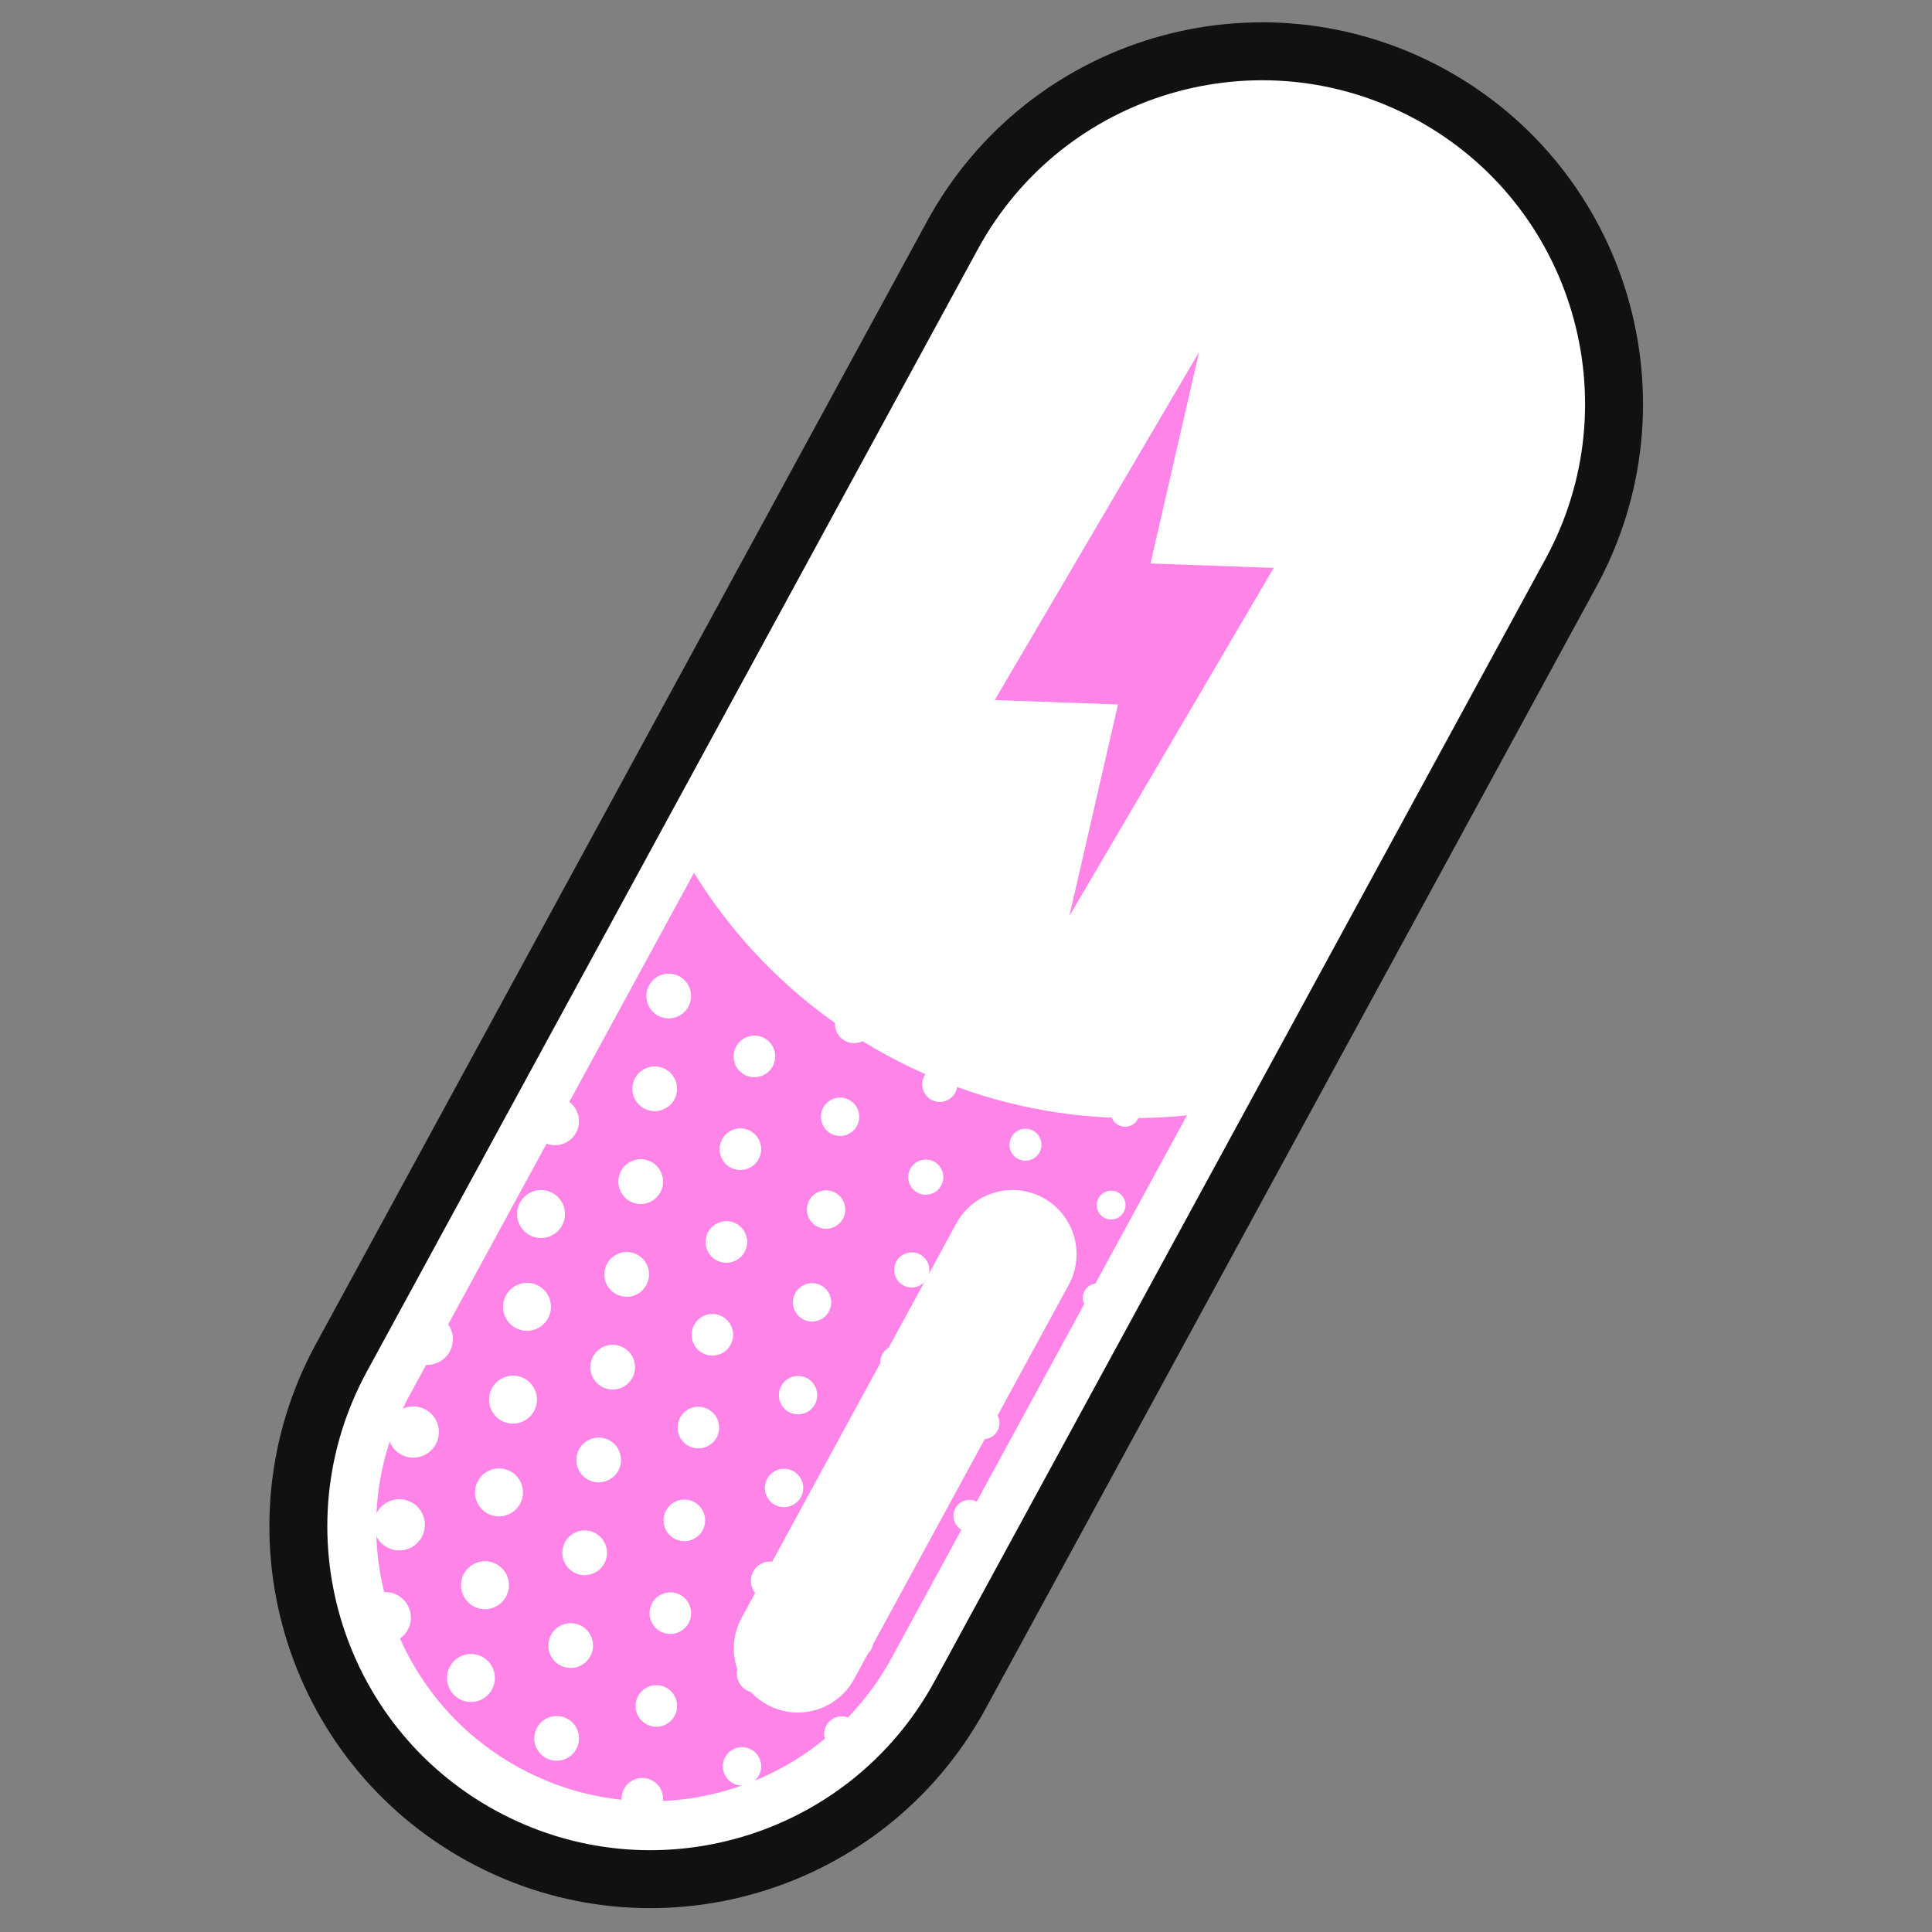
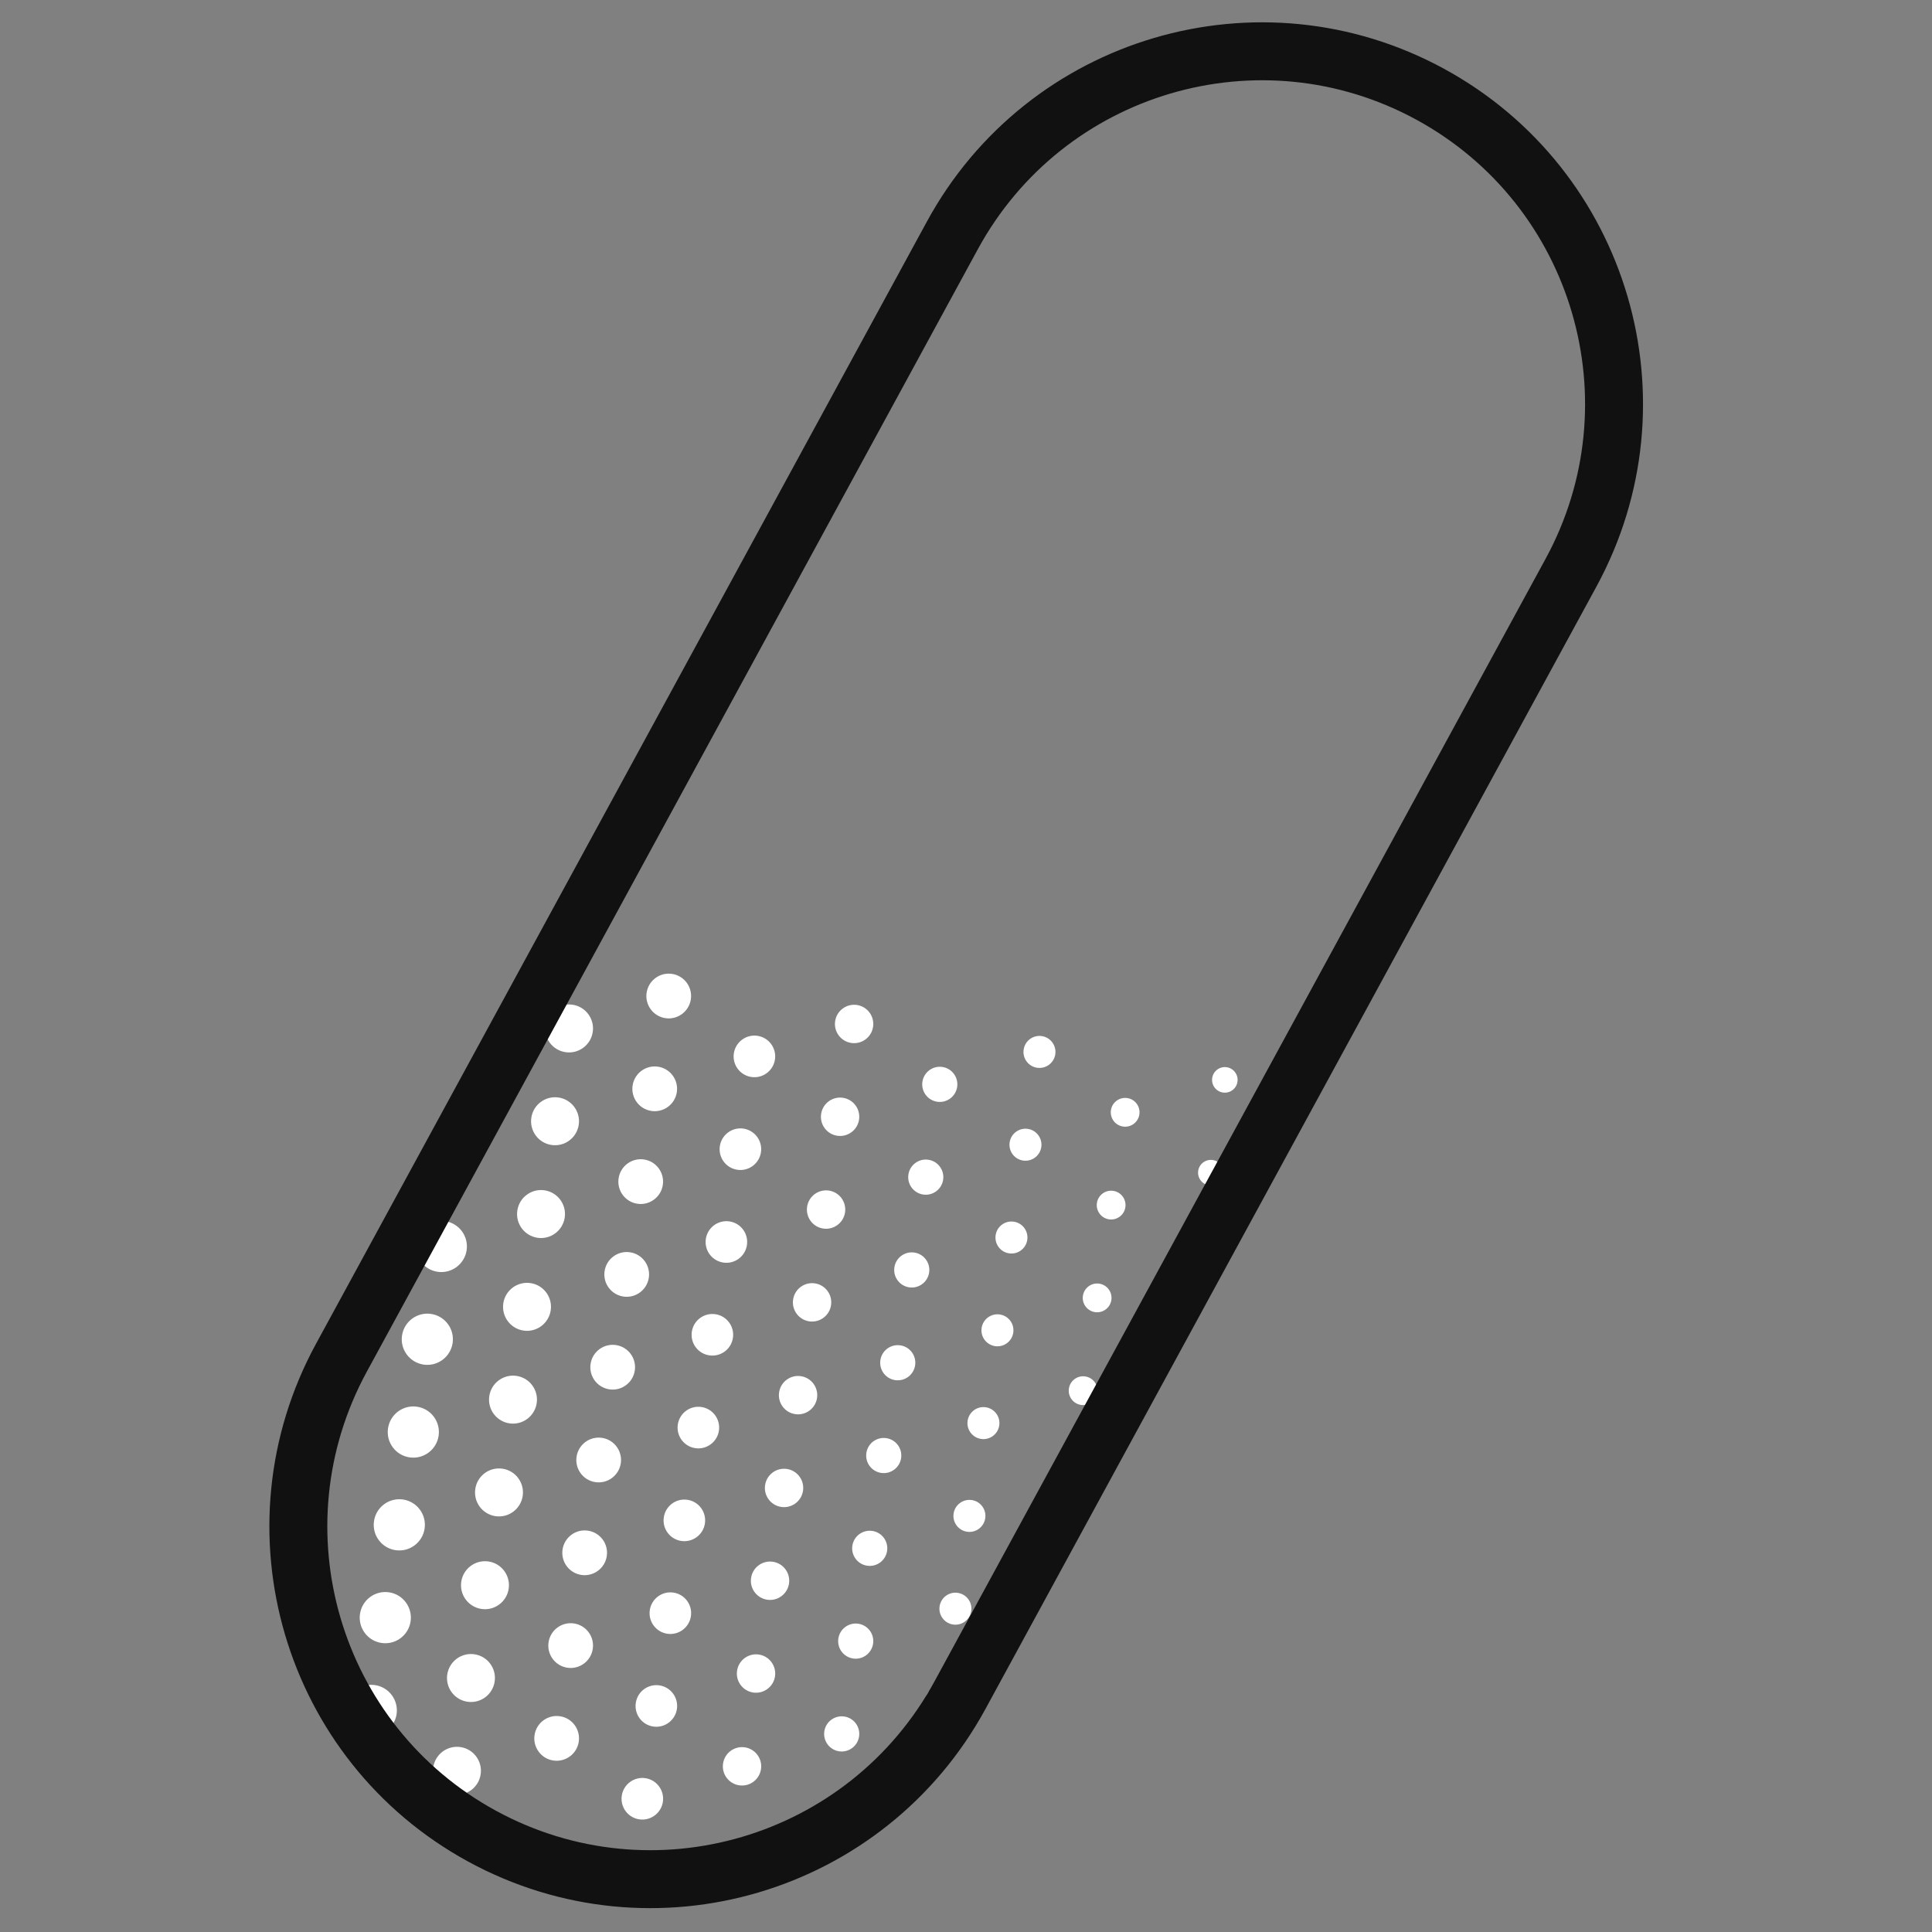
<svg xmlns="http://www.w3.org/2000/svg" width="512" height="512" viewBox="0 0 512 512" fill="none">
  <rect x="0" y="0" width="512" height="512" fill="#808080" stroke="none" />
  <mask id="mask0_487_3998" style="mask-type:alpha" maskUnits="userSpaceOnUse" x="82" y="17" width="343" height="478">
    <path d="M251.225 447.466L413.139 150.028C436.857 106.458 420.813 51.908 377.301 28.188C333.792 4.468 279.295 20.56 255.576 64.13L93.662 361.569C69.944 405.139 85.991 459.689 129.5 483.408C173.008 507.129 227.506 491.036 251.225 447.466Z" fill="white" />
  </mask>
  <g mask="url(#mask0_487_3998)">
-     <path d="M248.031 445.725L409.945 148.286C432.699 106.482 417.306 54.144 375.56 31.386C333.814 8.627 281.524 24.066 258.767 65.87L96.853 363.307C74.099 405.112 89.492 457.45 131.238 480.211C172.984 502.968 225.273 487.529 248.031 445.725Z" fill="#FF84E8" stroke="white" stroke-width="26.719" />
-     <path d="M420.801 224.713L434.148 200.194C470.366 133.661 445.868 50.362 379.426 14.141C312.985 -22.08 229.766 2.492 193.548 69.025L180.201 93.544C143.983 160.077 168.481 243.376 234.923 279.597C301.364 315.818 384.583 291.246 420.801 224.713Z" fill="url(#paint0_linear_487_3998)" />
    <path d="M295.4 479.56C293.551 479.28 291.825 480.555 291.549 482.403C291.269 484.255 292.541 485.981 294.386 486.261C296.235 486.537 297.961 485.263 298.241 483.414C298.52 481.565 297.246 479.839 295.4 479.56ZM299.113 454.969C297.264 454.689 295.541 455.964 295.259 457.813C294.982 459.665 296.254 461.388 298.1 461.667C299.948 461.946 301.674 460.672 301.954 458.823C302.233 456.971 300.962 455.245 299.113 454.969ZM302.826 430.378C300.977 430.099 299.254 431.373 298.975 433.222C298.695 435.074 299.967 436.8 301.813 437.076C303.661 437.356 305.387 436.081 305.667 434.232C305.946 432.381 304.672 430.655 302.826 430.378ZM306.539 405.784C304.69 405.508 302.964 406.779 302.688 408.631C302.408 410.48 303.68 412.206 305.526 412.486C307.374 412.765 309.1 411.491 309.38 409.639C309.659 407.79 308.385 406.064 306.539 405.784ZM310.249 381.194C308.4 380.914 306.674 382.189 306.395 384.041C306.118 385.889 307.39 387.615 309.236 387.895C311.084 388.174 312.81 386.9 313.09 385.048C313.369 383.199 312.098 381.473 310.249 381.194ZM313.962 356.603C312.113 356.327 310.39 357.598 310.108 359.45C309.831 361.299 311.103 363.025 312.948 363.304C314.797 363.584 316.523 362.309 316.803 360.457C317.079 358.608 315.811 356.882 313.962 356.603ZM317.678 332.012C315.829 331.733 314.103 333.007 313.827 334.856C313.547 336.708 314.819 338.434 316.665 338.714C318.513 338.99 320.239 337.715 320.516 335.867C320.798 334.018 319.524 332.292 317.678 332.012ZM321.391 307.422C319.542 307.142 317.816 308.417 317.537 310.266C317.26 312.117 318.532 313.843 320.378 314.12C322.226 314.399 323.952 313.125 324.232 311.276C324.511 309.424 323.237 307.698 321.391 307.422ZM325.101 282.828C323.252 282.551 321.529 283.823 321.247 285.675C320.97 287.524 322.242 289.25 324.088 289.529C325.936 289.809 327.662 288.534 327.942 286.682C328.218 284.833 326.947 283.107 325.101 282.828ZM269.046 487.729C266.964 487.416 265.023 488.85 264.707 490.935C264.394 493.017 265.825 494.961 267.907 495.275C269.986 495.588 271.93 494.154 272.243 492.071C272.56 489.986 271.126 488.042 269.046 487.729ZM272.756 463.138C270.674 462.825 268.733 464.259 268.417 466.341C268.104 468.427 269.535 470.371 271.617 470.684C273.696 470.997 275.64 469.563 275.953 467.478C276.27 465.395 274.836 463.451 272.756 463.138ZM276.469 438.547C274.387 438.231 272.446 439.668 272.13 441.751C271.817 443.833 273.248 445.777 275.33 446.09C277.409 446.403 279.353 444.969 279.666 442.887C279.983 440.802 278.549 438.861 276.469 438.547ZM280.182 413.957C278.1 413.643 276.159 415.078 275.843 417.16C275.53 419.245 276.961 421.186 279.043 421.499C281.122 421.816 283.066 420.382 283.379 418.296C283.696 416.214 282.262 414.27 280.182 413.957ZM283.895 389.363C281.813 389.05 279.872 390.484 279.556 392.569C279.243 394.651 280.674 396.596 282.756 396.909C284.835 397.222 286.779 395.788 287.092 393.706C287.406 391.62 285.975 389.679 283.895 389.363ZM287.609 364.772C285.526 364.459 283.585 365.893 283.269 367.975C282.956 370.061 284.387 372.005 286.469 372.318C288.548 372.631 290.492 371.197 290.806 369.112C291.119 367.03 289.688 365.086 287.609 364.772ZM291.321 340.182C289.239 339.868 287.298 341.303 286.982 343.388C286.669 345.47 288.1 347.414 290.182 347.727C292.261 348.041 294.205 346.606 294.519 344.524C294.835 342.439 293.401 340.495 291.321 340.182ZM295.035 315.591C292.952 315.278 291.011 316.712 290.695 318.794C290.382 320.879 291.813 322.823 293.895 323.137C295.974 323.45 297.918 322.016 298.232 319.93C298.545 317.848 297.114 315.904 295.035 315.591ZM298.748 291C296.665 290.684 294.724 292.121 294.408 294.203C294.095 296.286 295.526 298.23 297.608 298.543C299.687 298.859 301.631 297.422 301.945 295.34C302.258 293.257 300.827 291.313 298.748 291ZM246.403 471.307C244.087 470.96 241.928 472.554 241.578 474.87C241.228 477.189 242.822 479.351 245.134 479.698C247.45 480.048 249.609 478.451 249.959 476.135C250.309 473.817 248.715 471.657 246.403 471.307ZM250.113 446.717C247.8 446.367 245.641 447.964 245.291 450.279C244.941 452.595 246.535 454.757 248.848 455.107C251.163 455.457 253.322 453.86 253.672 451.545C254.022 449.226 252.428 447.067 250.113 446.717ZM253.826 422.123C251.513 421.776 249.354 423.37 249.004 425.689C248.654 428.004 250.248 430.166 252.56 430.513C254.876 430.863 257.035 429.269 257.385 426.951C257.735 424.635 256.142 422.473 253.826 422.123ZM257.542 397.532C255.226 397.185 253.067 398.779 252.717 401.095C252.367 403.413 253.961 405.576 256.274 405.923C258.589 406.273 260.748 404.676 261.098 402.36C261.445 400.041 259.855 397.882 257.542 397.532ZM261.252 372.942C258.939 372.594 256.78 374.188 256.43 376.507C256.08 378.823 257.671 380.985 259.987 381.332C262.299 381.682 264.461 380.085 264.811 377.769C265.161 375.454 263.568 373.292 261.252 372.942ZM264.965 348.351C262.652 348.001 260.493 349.598 260.143 351.913C259.793 354.232 261.387 356.391 263.7 356.741C266.012 357.091 268.174 355.494 268.524 353.179C268.874 350.86 267.281 348.701 264.965 348.351ZM268.681 323.76C266.365 323.41 264.206 325.007 263.856 327.323C263.506 329.638 265.097 331.8 267.413 332.151C269.728 332.498 271.887 330.904 272.237 328.585C272.584 326.269 270.994 324.107 268.681 323.76ZM272.391 299.166C270.078 298.819 267.919 300.413 267.569 302.732C267.219 305.048 268.81 307.21 271.126 307.557C273.441 307.907 275.6 306.31 275.95 303.994C276.297 301.679 274.707 299.516 272.391 299.166ZM276.101 274.576C273.788 274.229 271.629 275.823 271.279 278.141C270.929 280.457 272.523 282.619 274.836 282.966C277.148 283.316 279.31 281.722 279.66 279.404C280.01 277.088 278.417 274.926 276.101 274.576ZM220.043 479.486C217.503 479.105 215.129 480.856 214.745 483.402C214.362 485.944 216.112 488.318 218.652 488.702C221.195 489.086 223.566 487.333 223.95 484.79C224.334 482.244 222.586 479.87 220.043 479.486ZM223.756 454.895C221.216 454.511 218.842 456.265 218.458 458.811C218.075 461.354 219.825 463.728 222.365 464.112C224.908 464.492 227.279 462.742 227.663 460.196C228.047 457.653 226.299 455.279 223.756 454.895ZM227.469 430.304C224.929 429.924 222.555 431.674 222.172 434.22C221.788 436.763 223.535 439.137 226.078 439.521C228.621 439.905 230.992 438.151 231.376 435.608C231.76 433.062 230.012 430.688 227.469 430.304ZM231.182 405.714C228.642 405.33 226.268 407.083 225.884 409.626C225.501 412.172 227.251 414.546 229.791 414.927C232.334 415.311 234.705 413.561 235.089 411.015C235.473 408.472 233.725 406.098 231.182 405.714ZM234.895 381.123C232.355 380.739 229.981 382.49 229.598 385.036C229.214 387.579 230.964 389.953 233.504 390.337C236.047 390.72 238.418 388.967 238.802 386.424C239.186 383.878 237.438 381.504 234.895 381.123ZM238.608 356.532C236.068 356.149 233.694 357.902 233.311 360.445C232.927 362.991 234.677 365.365 237.217 365.746C239.76 366.13 242.131 364.379 242.515 361.833C242.899 359.29 241.151 356.916 238.608 356.532ZM242.321 331.942C239.778 331.558 237.407 333.308 237.024 335.854C236.64 338.397 238.387 340.771 240.93 341.155C243.473 341.539 245.844 339.785 246.228 337.242C246.612 334.697 244.864 332.323 242.321 331.942ZM246.034 307.348C243.491 306.964 241.12 308.718 240.737 311.264C240.353 313.807 242.103 316.181 244.643 316.564C247.186 316.945 249.557 315.195 249.941 312.649C250.325 310.106 248.577 307.732 246.034 307.348ZM249.747 282.757C247.208 282.373 244.834 284.127 244.45 286.67C244.066 289.216 245.813 291.59 248.356 291.971C250.899 292.355 253.27 290.604 253.654 288.058C254.038 285.515 252.29 283.141 249.747 282.757ZM197.403 463.064C194.629 462.647 192.037 464.56 191.62 467.339C191.199 470.116 193.109 472.708 195.885 473.125C198.659 473.543 201.248 471.633 201.669 468.854C202.086 466.074 200.179 463.485 197.403 463.064ZM201.116 438.474C198.342 438.056 195.75 439.969 195.333 442.746C194.912 445.525 196.822 448.117 199.595 448.535C202.372 448.952 204.961 447.039 205.382 444.263C205.799 441.483 203.889 438.891 201.116 438.474ZM204.829 413.883C202.052 413.465 199.463 415.376 199.046 418.155C198.625 420.934 200.535 423.523 203.312 423.941C206.085 424.362 208.674 422.448 209.095 419.669C209.512 416.893 207.605 414.301 204.829 413.883ZM208.542 389.292C205.768 388.875 203.176 390.788 202.759 393.564C202.338 396.344 204.248 398.933 207.025 399.353C209.798 399.771 212.387 397.858 212.808 395.081C213.225 392.302 211.318 389.71 208.542 389.292ZM212.255 364.702C209.482 364.281 206.889 366.194 206.472 368.974C206.051 371.75 207.961 374.342 210.735 374.76C213.511 375.18 216.1 373.267 216.521 370.488C216.938 367.711 215.028 365.119 212.255 364.702ZM215.968 340.108C213.191 339.69 210.602 341.604 210.185 344.383C209.764 347.159 211.674 349.751 214.448 350.169C217.224 350.587 219.813 348.673 220.234 345.897C220.651 343.118 218.744 340.529 215.968 340.108ZM219.678 315.517C216.901 315.1 214.312 317.013 213.895 319.789C213.474 322.569 215.384 325.158 218.157 325.578C220.934 325.996 223.523 324.083 223.944 321.306C224.361 318.527 222.454 315.935 219.678 315.517ZM223.391 290.926C220.618 290.506 218.025 292.419 217.608 295.198C217.187 297.975 219.097 300.567 221.87 300.985C224.647 301.405 227.236 299.492 227.657 296.713C228.074 293.936 226.164 291.344 223.391 290.926ZM227.107 266.333C224.331 265.915 221.742 267.828 221.324 270.608C220.903 273.384 222.813 275.976 225.587 276.394C228.363 276.811 230.952 274.898 231.373 272.122C231.79 269.342 229.88 266.753 227.107 266.333ZM171.046 471.237C168.039 470.782 165.232 472.855 164.778 475.868C164.323 478.878 166.393 481.688 169.4 482.142C172.407 482.594 175.214 480.521 175.668 477.511C176.123 474.498 174.053 471.688 171.046 471.237ZM174.762 446.643C171.755 446.188 168.949 448.261 168.494 451.274C168.039 454.284 170.106 457.094 173.116 457.549C176.123 458 178.93 455.927 179.384 452.917C179.839 449.905 177.769 447.097 174.762 446.643ZM178.475 422.052C175.465 421.598 172.661 423.674 172.207 426.684C171.749 429.696 173.819 432.503 176.829 432.958C179.836 433.412 182.643 431.336 183.097 428.327C183.552 425.314 181.482 422.507 178.475 422.052ZM182.185 397.462C179.178 397.007 176.371 399.08 175.917 402.093C175.459 405.103 177.529 407.913 180.539 408.367C183.546 408.819 186.353 406.746 186.807 403.736C187.262 400.723 185.192 397.913 182.185 397.462ZM185.898 372.871C182.888 372.416 180.081 374.489 179.627 377.502C179.172 380.512 181.242 383.322 184.252 383.777C187.259 384.228 190.066 382.155 190.52 379.145C190.975 376.132 188.905 373.325 185.898 372.871ZM189.611 348.28C186.601 347.826 183.797 349.899 183.343 352.912C182.885 355.921 184.955 358.731 187.965 359.183C190.972 359.637 193.779 357.564 194.233 354.551C194.688 351.542 192.618 348.732 189.611 348.28ZM193.324 323.686C190.318 323.235 187.51 325.308 187.056 328.318C186.598 331.331 188.668 334.138 191.678 334.592C194.685 335.047 197.492 332.974 197.946 329.961C198.401 326.948 196.331 324.141 193.324 323.686ZM197.037 299.096C194.031 298.644 191.223 300.717 190.766 303.727C190.311 306.74 192.384 309.55 195.391 310.001C198.398 310.456 201.205 308.383 201.659 305.37C202.114 302.36 200.044 299.55 197.037 299.096ZM200.75 274.505C197.74 274.051 194.937 276.127 194.479 279.136C194.024 282.149 196.094 284.956 199.104 285.411C202.111 285.865 204.918 283.789 205.372 280.779C205.827 277.767 203.757 274.96 200.75 274.505ZM148.406 454.824C145.169 454.336 142.15 456.566 141.661 459.806C141.173 463.046 143.4 466.065 146.633 466.553C149.87 467.042 152.889 464.812 153.378 461.572C153.866 458.332 151.639 455.313 148.406 454.824ZM152.119 430.231C148.882 429.746 145.863 431.975 145.374 435.215C144.886 438.452 147.113 441.474 150.347 441.963C153.58 442.451 156.599 440.221 157.091 436.981C157.579 433.741 155.353 430.719 152.119 430.231ZM155.828 405.643C152.591 405.155 149.573 407.384 149.084 410.625C148.593 413.862 150.819 416.884 154.056 417.372C157.29 417.86 160.312 415.63 160.801 412.39C161.289 409.15 159.062 406.128 155.828 405.643ZM159.542 381.049C156.305 380.561 153.286 382.794 152.797 386.031C152.309 389.271 154.533 392.293 157.77 392.781C161.003 393.266 164.025 391.037 164.514 387.8C165.002 384.56 162.775 381.538 159.542 381.049ZM163.255 356.459C160.018 355.97 156.999 358.2 156.51 361.44C156.022 364.68 158.249 367.699 161.482 368.187C164.716 368.676 167.738 366.446 168.227 363.206C168.715 359.969 166.488 356.947 163.255 356.459ZM166.971 331.868C163.734 331.38 160.715 333.609 160.226 336.849C159.735 340.086 161.962 343.108 165.199 343.597C168.433 344.085 171.451 341.855 171.943 338.615C172.431 335.375 170.205 332.353 166.971 331.868ZM170.681 307.274C167.444 306.786 164.425 309.019 163.936 312.256C163.448 315.496 165.672 318.518 168.909 319.006C172.142 319.494 175.164 317.262 175.653 314.025C176.141 310.785 173.914 307.763 170.681 307.274ZM174.394 282.684C171.157 282.195 168.138 284.425 167.649 287.665C167.161 290.905 169.385 293.927 172.622 294.412C175.855 294.901 178.874 292.671 179.366 289.431C179.854 286.194 177.628 283.172 174.394 282.684ZM178.104 258.093C174.87 257.605 171.851 259.834 171.362 263.074C170.871 266.311 173.098 269.333 176.335 269.822C179.568 270.31 182.587 268.08 183.079 264.84C183.567 261.6 181.341 258.578 178.104 258.093ZM122.049 462.994C118.579 462.472 115.342 464.861 114.819 468.334C114.294 471.808 116.681 475.045 120.148 475.57C123.618 476.092 126.855 473.7 127.377 470.229C127.903 466.756 125.516 463.516 122.049 462.994ZM125.762 438.403C122.292 437.878 119.055 440.27 118.529 443.744C118.007 447.214 120.394 450.454 123.861 450.976C127.331 451.502 130.568 449.109 131.09 445.636C131.616 442.165 129.229 438.925 125.762 438.403ZM129.472 413.809C126.005 413.287 122.768 415.68 122.242 419.15C121.72 422.624 124.107 425.864 127.574 426.386C131.044 426.908 134.278 424.518 134.803 421.045C135.329 417.571 132.942 414.334 129.472 413.809ZM133.185 389.222C129.718 388.697 126.481 391.089 125.959 394.559C125.433 398.033 127.82 401.273 131.287 401.795C134.757 402.317 137.994 399.928 138.516 396.454C139.042 392.981 136.655 389.744 133.185 389.222ZM136.901 364.628C133.431 364.106 130.194 366.495 129.669 369.969C129.146 373.442 131.533 376.682 135 377.204C138.47 377.726 141.707 375.337 142.229 371.864C142.755 368.39 140.368 365.15 136.901 364.628ZM140.611 340.037C137.144 339.515 133.907 341.904 133.381 345.378C132.859 348.848 135.246 352.088 138.713 352.611C142.183 353.136 145.42 350.743 145.942 347.27C146.468 343.799 144.081 340.559 140.611 340.037ZM144.324 315.447C140.857 314.924 137.62 317.314 137.098 320.787C136.572 324.261 138.959 327.498 142.426 328.023C145.896 328.545 149.13 326.153 149.656 322.682C150.181 319.209 147.794 315.969 144.324 315.447ZM148.04 290.853C144.57 290.331 141.333 292.72 140.808 296.193C140.285 299.667 142.672 302.907 146.139 303.429C149.609 303.951 152.846 301.562 153.369 298.088C153.894 294.615 151.507 291.375 148.04 290.853ZM151.75 266.262C148.283 265.74 145.046 268.129 144.521 271.603C143.998 275.076 146.385 278.313 149.852 278.835C153.322 279.361 156.556 276.968 157.082 273.498C157.607 270.024 155.22 266.784 151.75 266.262ZM99.405 446.572C95.705 446.013 92.249 448.566 91.691 452.272C91.132 455.979 93.678 459.434 97.382 459.993C101.082 460.549 104.537 457.997 105.096 454.293C105.655 450.586 103.109 447.131 99.405 446.572ZM103.118 421.982C99.418 421.423 95.963 423.975 95.404 427.679C94.845 431.386 97.391 434.844 101.094 435.399C104.795 435.958 108.25 433.406 108.809 429.703C109.368 425.996 106.822 422.538 103.118 421.982ZM106.831 397.388C103.131 396.832 99.676 399.384 99.117 403.088C98.558 406.795 101.104 410.25 104.808 410.809C108.508 411.368 111.963 408.816 112.522 405.109C113.081 401.405 110.535 397.947 106.831 397.388ZM110.544 372.797C106.844 372.238 103.389 374.79 102.83 378.497C102.271 382.204 104.817 385.659 108.521 386.218C112.221 386.774 115.676 384.225 116.235 380.518C116.794 376.811 114.248 373.356 110.544 372.797ZM114.257 348.206C110.557 347.648 107.102 350.2 106.543 353.907C105.984 357.613 108.53 361.068 112.234 361.627C115.934 362.186 119.389 359.634 119.948 355.927C120.507 352.22 117.961 348.765 114.257 348.206ZM117.97 323.616C114.27 323.057 110.815 325.609 110.256 329.316C109.697 333.02 112.243 336.478 115.947 337.037C119.647 337.593 123.099 335.04 123.661 331.337C124.22 327.63 121.671 324.175 117.97 323.616ZM121.68 299.022C117.98 298.463 114.525 301.015 113.966 304.722C113.407 308.429 115.953 311.884 119.657 312.443C123.357 312.999 126.812 310.45 127.371 306.743C127.93 303.036 125.384 299.581 121.68 299.022ZM125.393 274.431C121.693 273.872 118.238 276.425 117.679 280.131C117.12 283.838 119.666 287.293 123.37 287.852C127.07 288.411 130.525 285.859 131.084 282.152C131.643 278.445 129.097 274.99 125.393 274.431ZM129.106 249.84C125.406 249.282 121.951 251.834 121.392 255.541C120.833 259.244 123.379 262.703 127.079 263.262C130.783 263.817 134.235 261.265 134.797 257.562C135.356 253.855 132.807 250.398 129.106 249.84Z" fill="white" />
-     <path d="M226.354 444.969L283.226 340.492C287.713 332.249 284.678 321.927 276.448 317.44C268.214 312.953 257.904 315.996 253.417 324.239L196.546 428.717C192.059 436.96 195.093 447.279 203.324 451.769C211.554 456.256 221.867 453.212 226.354 444.969Z" fill="white" />
-     <path d="M283.395 242.735L296.287 186.691L263.616 185.527L317.776 93.286L304.884 149.329L337.554 150.494L283.395 242.735Z" fill="#FF84E8" />
  </g>
  <path d="M254.422 449.207L416.336 151.767C441.012 106.431 424.317 49.67 379.046 24.988C333.771 0.306 277.062 17.05 252.385 62.387L90.471 359.825C65.792 405.161 82.486 461.922 127.758 486.605C173.033 511.288 229.742 494.544 254.422 449.207Z" stroke="#111111" stroke-width="15.356" />
  <defs>
    <linearGradient id="paint0_linear_487_3998" x1="427.475" y1="212.453" x2="186.792" y2="81.434" gradientUnits="userSpaceOnUse">
      <stop stop-color="white" />
      <stop offset="1" stop-color="white" />
    </linearGradient>
  </defs>
</svg>